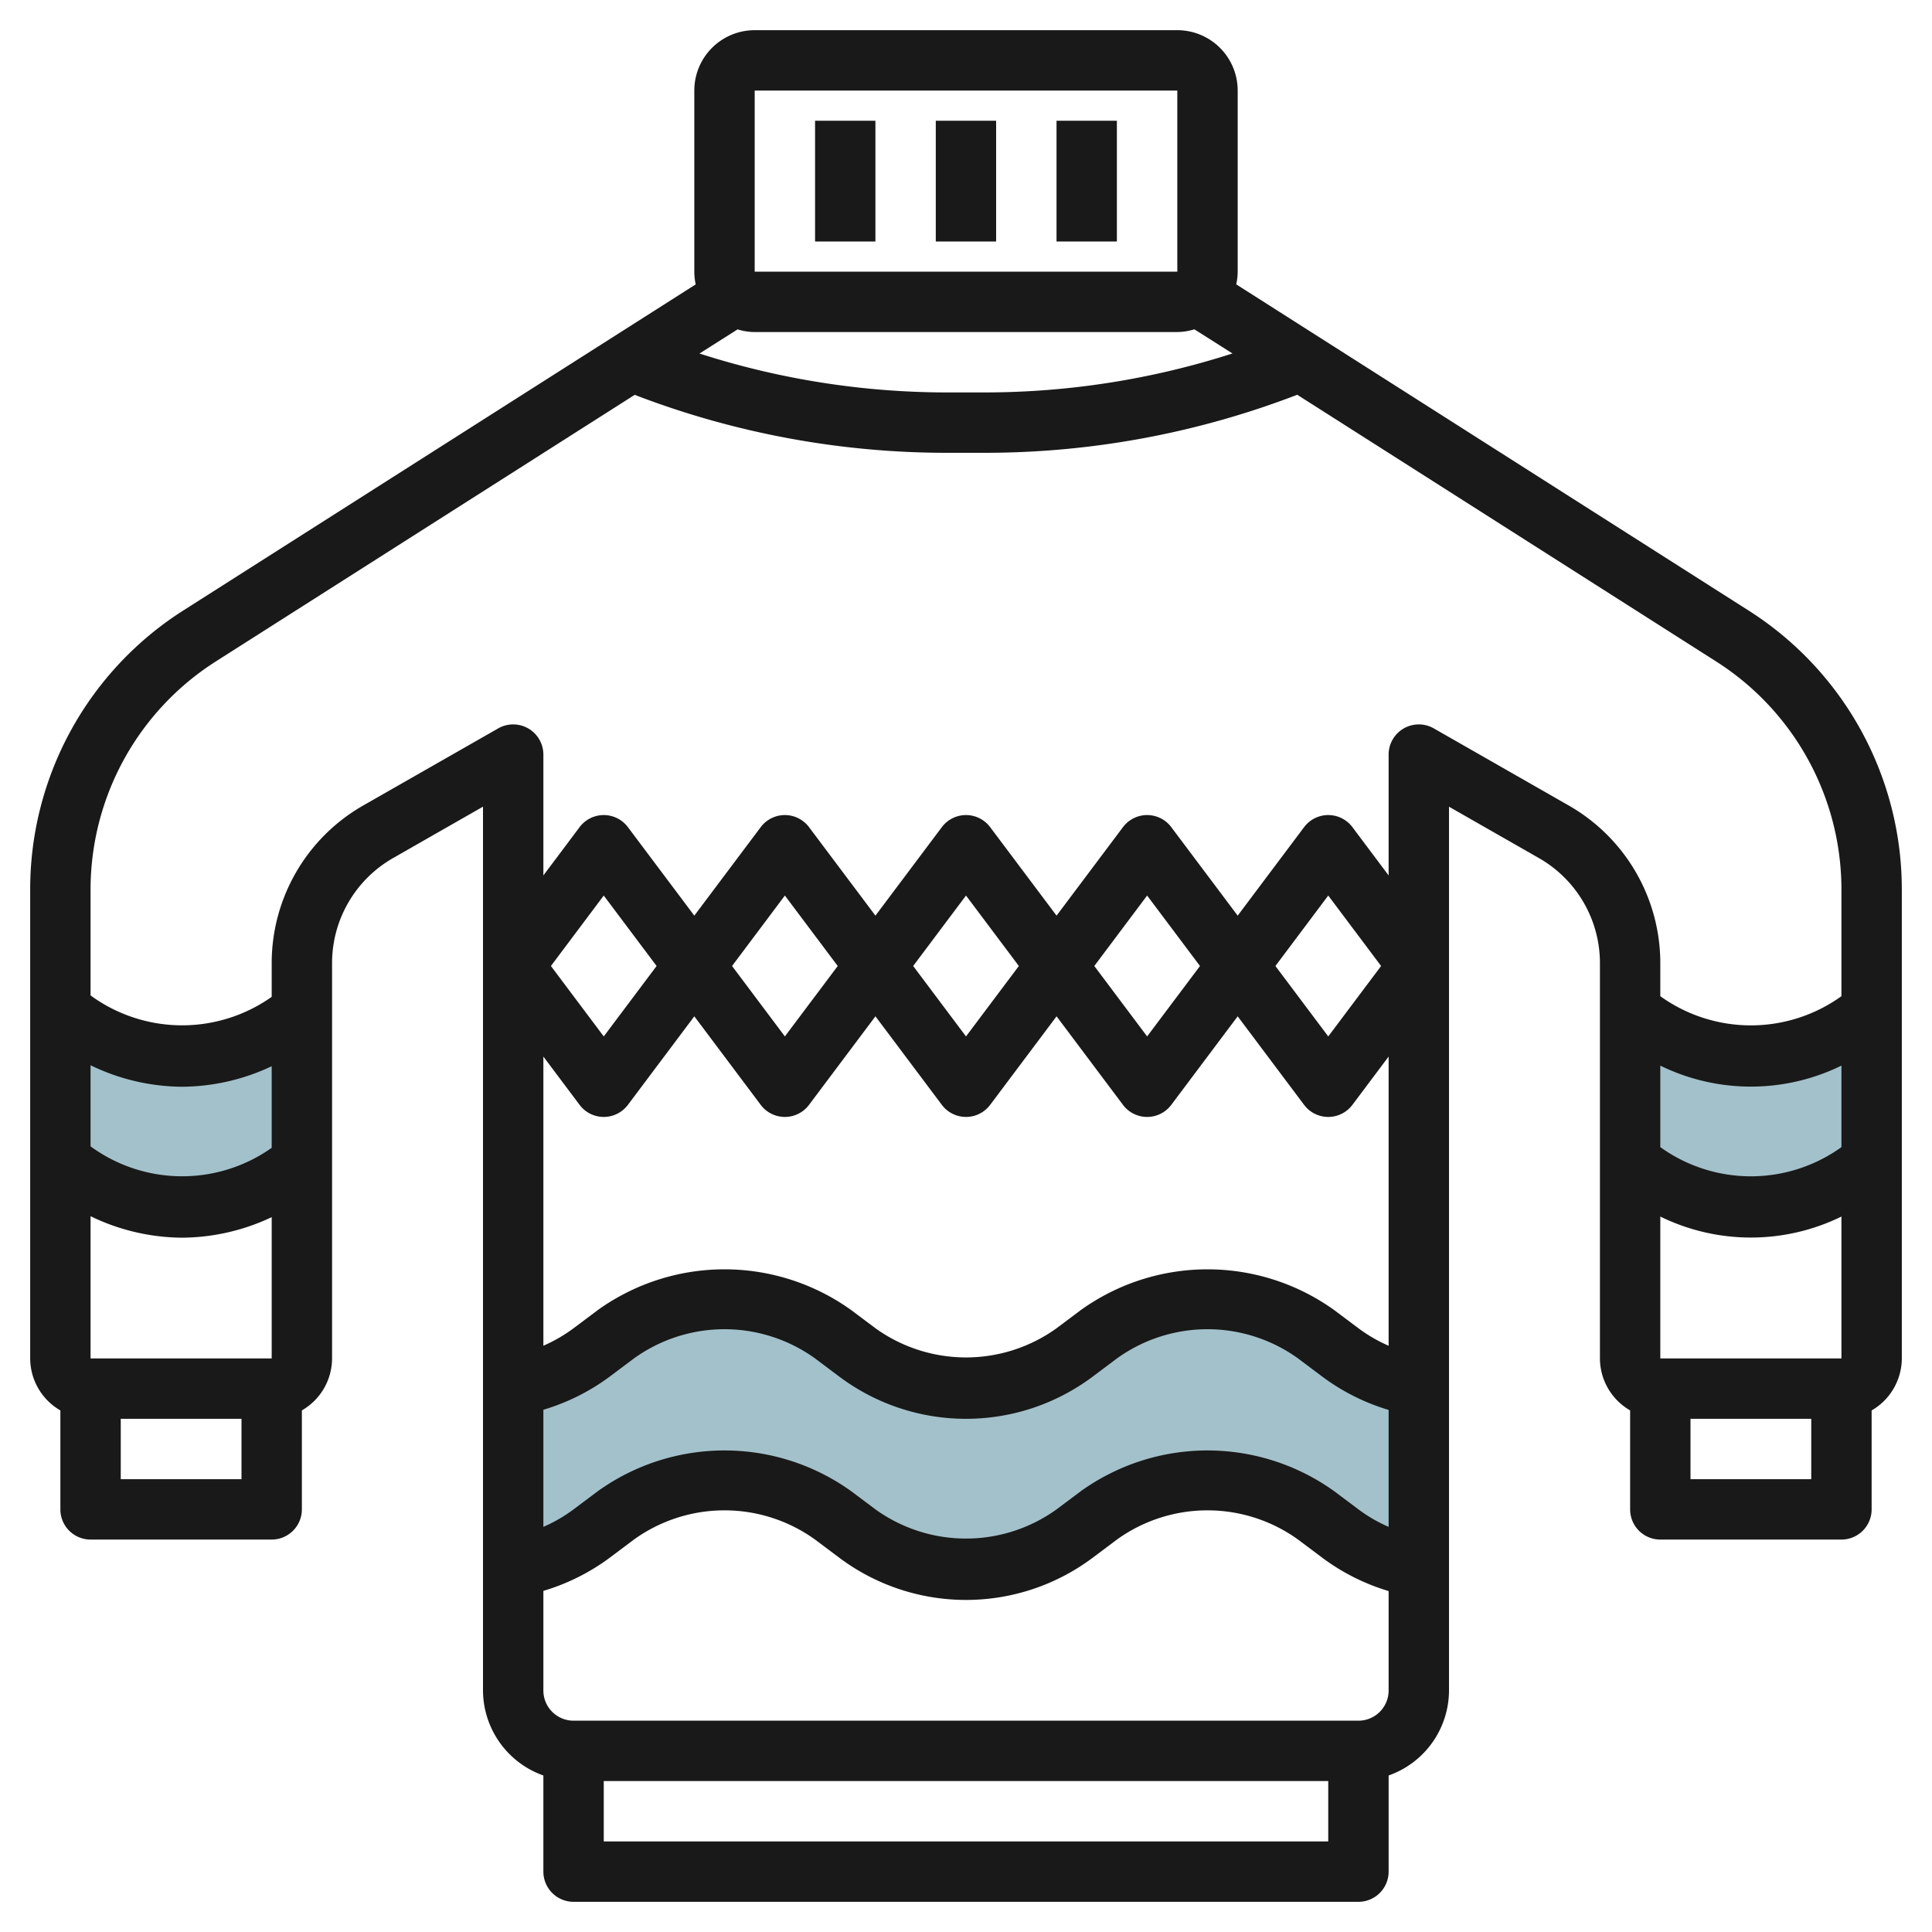
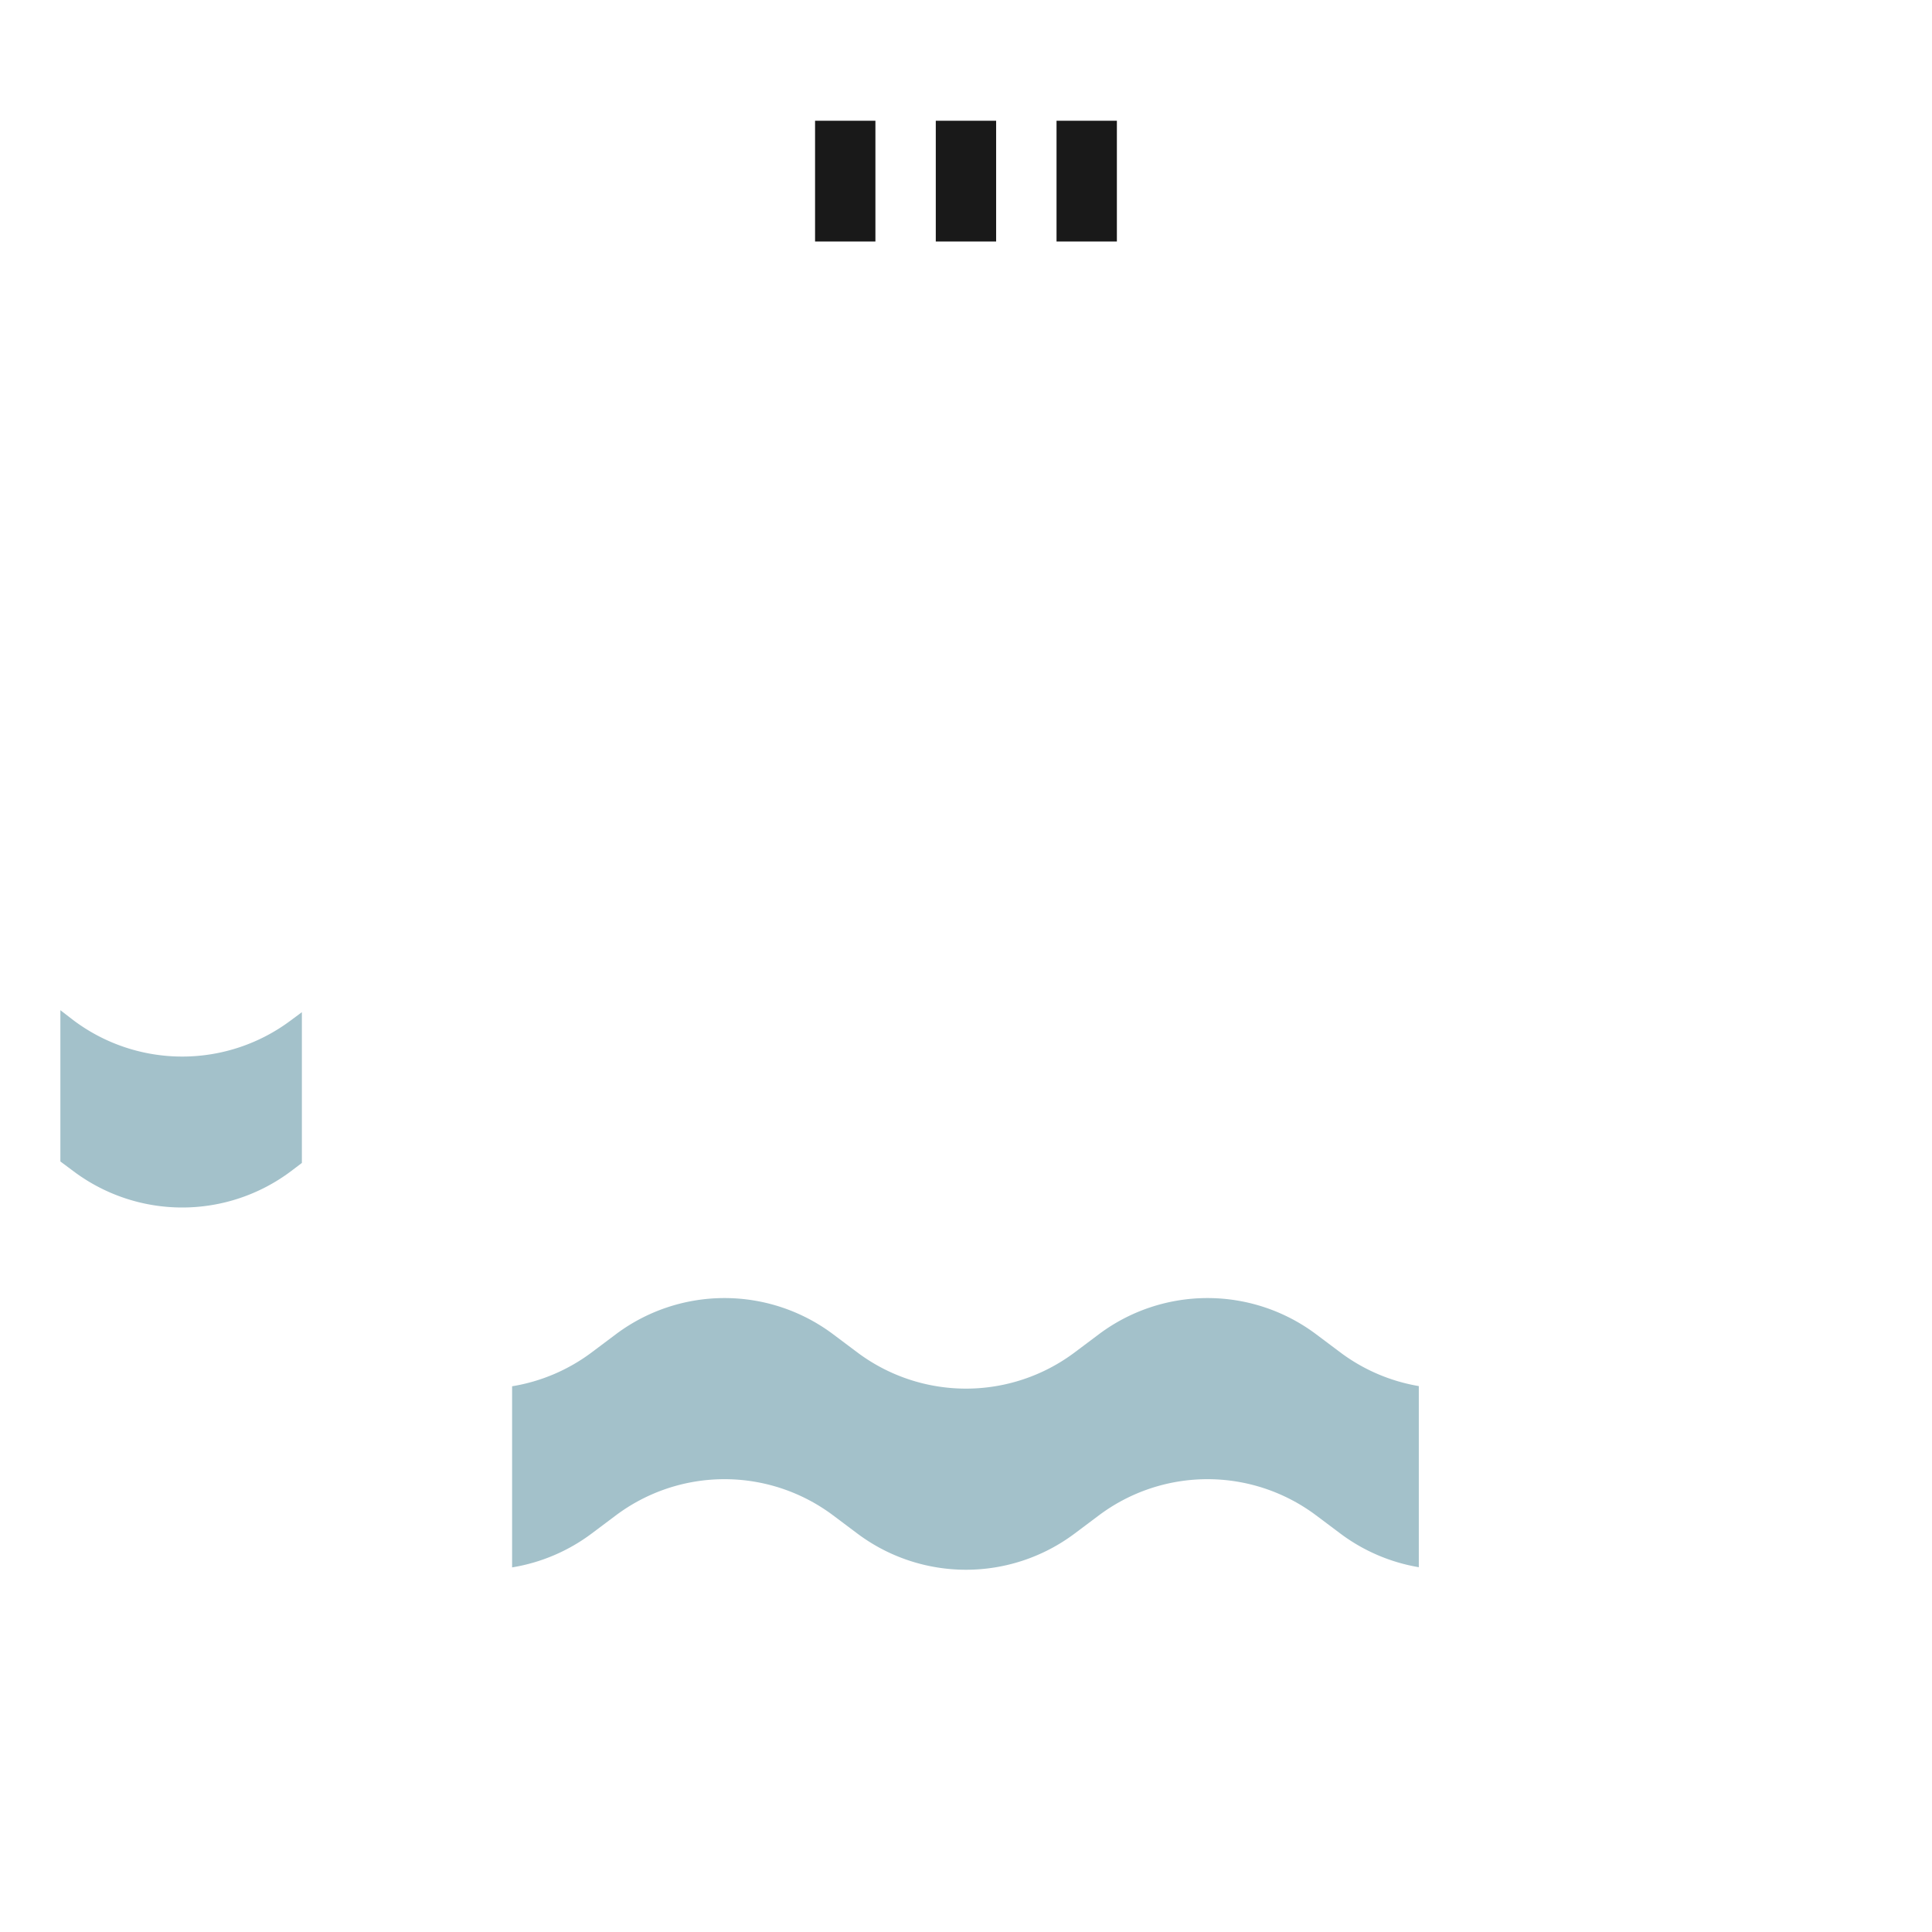
<svg xmlns="http://www.w3.org/2000/svg" id="Layer_3" data-name="Layer 3" viewBox="0 0 64 64" width="512" height="512">
  <path d="M2.436,33.8,2,33.464v5.011l.436.325a6,6,0,0,0,7.2,0L10,38.524V33.53l-.364.27a6,6,0,0,1-7.2,0Z" style="fill:#a3c1ca" />
-   <path d="M62,33.5l-.4.3A6,6,0,0,1,58,35h0a6,6,0,0,1-3.6-1.2l-.4-.3v5l.4.3A6,6,0,0,0,58,40h0a6,6,0,0,0,3.6-1.2l.4-.3Z" style="fill:#a3c1ca" />
  <path d="M47,45.916A6,6,0,0,1,44.4,44.8l-.8-.6A6,6,0,0,0,40,43h0a6,6,0,0,0-3.6,1.2l-.8.6A6,6,0,0,1,32,46h0a6,6,0,0,1-3.6-1.2l-.8-.6A6,6,0,0,0,24,43h0a6,6,0,0,0-3.6,1.2l-.8.6a6,6,0,0,1-2.636,1.122v6A6,6,0,0,0,19.6,50.8l.8-.6A6,6,0,0,1,24,49h0a6,6,0,0,1,3.6,1.2l.8.6A6,6,0,0,0,32,52h0a6,6,0,0,0,3.6-1.2l.8-.6A6,6,0,0,1,40,49h0a6,6,0,0,1,3.6,1.2l.8.6A6,6,0,0,0,47,51.916Z" style="fill:#a3c1ca" />
  <rect x="27" y="4" width="1.999" height="4" style="fill:#191919" />
  <rect x="30.999" y="4" width="1.999" height="4" style="fill:#191919" />
  <rect x="34.999" y="4" width="1.999" height="4" style="fill:#191919" />
-   <path d="M57.9,20.209,40.952,9.42A2.011,2.011,0,0,0,41,9V3a2,2,0,0,0-2-2H25a2,2,0,0,0-2,2V9a2.011,2.011,0,0,0,.046.421L6.094,20.209A10.947,10.947,0,0,0,1,29.489V45a1.994,1.994,0,0,0,1,1.722V50a1,1,0,0,0,1,1H9a1,1,0,0,0,1-1V46.721A1.992,1.992,0,0,0,11,45V31.9a4.009,4.009,0,0,1,2.017-3.473L16,26.722V56a3,3,0,0,0,2,2.815V62a1,1,0,0,0,1,1H45a1,1,0,0,0,1-1V58.815A2.993,2.993,0,0,0,48,56V26.723l2.984,1.705A4.007,4.007,0,0,1,53,31.9V45a1.992,1.992,0,0,0,1,1.721V50a1,1,0,0,0,1,1h6a1,1,0,0,0,1-1V46.723A2,2,0,0,0,63,45V29.489A10.947,10.947,0,0,0,57.9,20.209ZM25,3H39l0,6H25Zm14,8a1.994,1.994,0,0,0,.565-.091l1.262.8A26.82,26.82,0,0,1,32.613,13H31.384a26.818,26.818,0,0,1-8.213-1.289l1.263-.8A1.961,1.961,0,0,0,25,11ZM3,45V40.288A7.021,7.021,0,0,0,6.034,41,7.037,7.037,0,0,0,9,40.32V45Zm6-6.977A5.138,5.138,0,0,1,3.035,38L3,37.972V35.288A7.026,7.026,0,0,0,6.035,36,7.033,7.033,0,0,0,9,35.32ZM4,49V47H8v2ZM19.2,36.6a1,1,0,0,0,1.6,0L23,33.667,25.2,36.6a1,1,0,0,0,1.6,0L29,33.667,31.2,36.6a1,1,0,0,0,1.6,0L35,33.667,37.2,36.6a1,1,0,0,0,1.6,0L41,33.667,43.2,36.6a1,1,0,0,0,1.6,0L46,35V44.58A5.06,5.06,0,0,1,45,44l-.8-.6a7.2,7.2,0,0,0-8.4,0L35,44a5.138,5.138,0,0,1-6,0l-.8-.6a7.2,7.2,0,0,0-8.4,0L19,44a5.007,5.007,0,0,1-1,.579V35ZM18.25,32,20,29.666,21.751,32,20,34.333Zm6,0L26,29.666,27.751,32,26,34.333Zm6,0L32,29.666,33.751,32,32,34.333Zm6,0L38,29.666,39.751,32,38,34.333Zm6,0L44,29.666,45.751,32,44,34.333ZM18,46.7a7.056,7.056,0,0,0,2.2-1.1L21,45a5.133,5.133,0,0,1,6,0l.8.6a7,7,0,0,0,8.4,0L37,45a5.133,5.133,0,0,1,6,0l.8.6A7.018,7.018,0,0,0,46,46.706V50.58A5.06,5.06,0,0,1,45,50l-.8-.6a7.2,7.2,0,0,0-8.4,0L35,50a5.137,5.137,0,0,1-6,0l-.8-.6a7.2,7.2,0,0,0-8.4,0L19,50a4.967,4.967,0,0,1-1,.579ZM20,61V59H44v2Zm25-4H19a1,1,0,0,1-1-1V52.7a7.05,7.05,0,0,0,2.2-1.1L21,51a5.133,5.133,0,0,1,6,0l.8.6a7,7,0,0,0,8.4,0L37,51a5.133,5.133,0,0,1,6,0l.8.6A7.039,7.039,0,0,0,46,52.706V56A1,1,0,0,1,45,57ZM55,45V40.3a6.82,6.82,0,0,0,6,0V45Zm6-7h0a5.138,5.138,0,0,1-6,0V35.3a6.82,6.82,0,0,0,6,0ZM56,49V47h4v2Zm5-16h0a5.138,5.138,0,0,1-6,0V31.9a6.015,6.015,0,0,0-3.022-5.21L47.5,24.131A1,1,0,0,0,46,25v4l-1.2-1.6a1,1,0,0,0-1.6,0L41,30.332,38.8,27.4a1,1,0,0,0-1.6,0L35,30.332,32.8,27.4a1,1,0,0,0-1.6,0L29,30.332,26.8,27.4a1,1,0,0,0-1.6,0L23,30.332,20.8,27.4a1,1,0,0,0-1.6,0L18,29V25a1,1,0,0,0-1.5-.869l-4.482,2.56A6.016,6.016,0,0,0,9,31.9v1.122A5.138,5.138,0,0,1,3.035,33L3,32.972V29.489A8.96,8.96,0,0,1,7.167,21.9l13.858-8.82A28.828,28.828,0,0,0,31.384,15h1.229a28.83,28.83,0,0,0,10.36-1.923L56.831,21.9A8.96,8.96,0,0,1,61,29.489Z" style="fill:#191919" />
</svg>